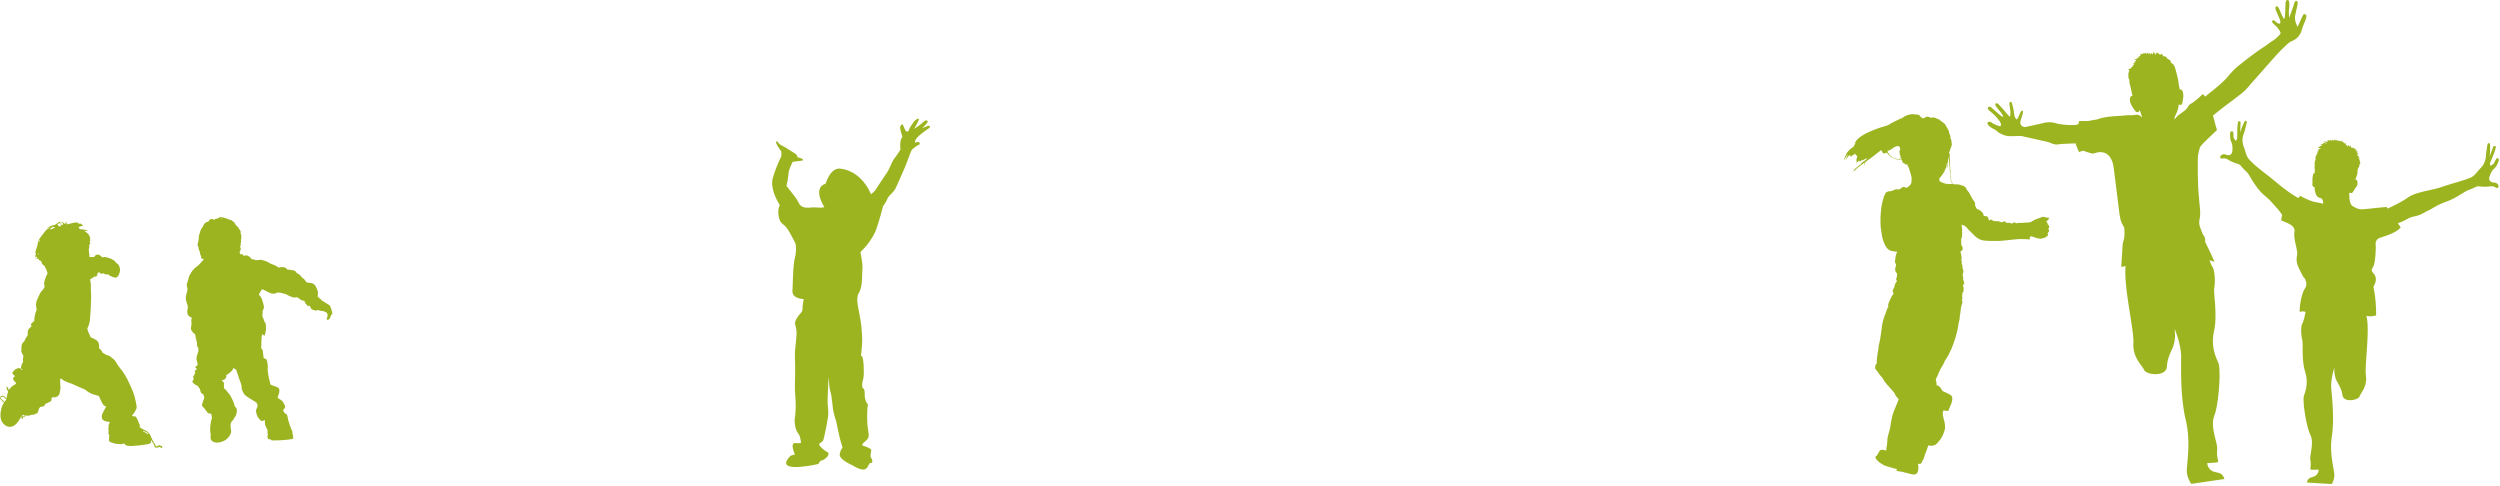
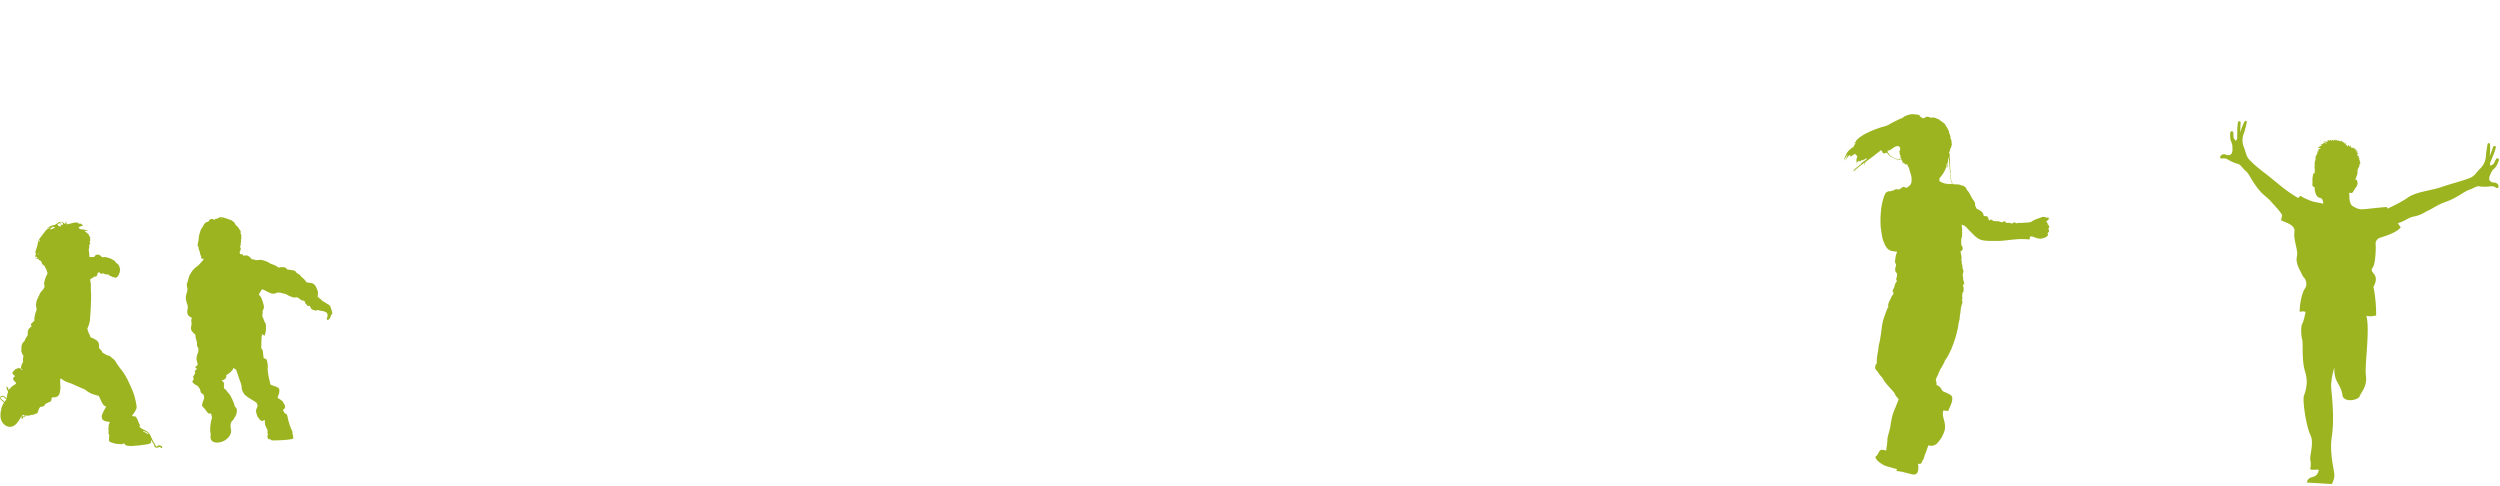
<svg xmlns="http://www.w3.org/2000/svg" width="1117" height="217" viewBox="0 0 1117 217">
  <title>Group 4</title>
  <g fill="#9BB420" fill-rule="evenodd">
    <path d="M19.58 118.56c-.168-.137-.61-.434-.728-.644-.129-.208-.378-1.021-.426-1.169-.047-.145-.54-.329-.65-.355-.113-.024-.407-.333-.54-.591-.135-.259-.264-.246-.696-.235-.428.011-.739-.345-.739-.345s.415.111.688.087c.276-.028.162-.444-.108-.575-.269-.138-.444.439-.444.439s-.127-.175-.127-.636c0-.473.226-1.417.282-1.581.044-.161-.282.149-.282.149s-.009-.014-.036-.26c-.02-.247.117-.576.286-1.133.176-.555.788-2.365.825-2.893.033-.531.16-1.114.457-1.651.291-.542 1.526-2.128 2.265-3.104.74-.971 1.21-1.525 1.718-1.772.501-.246 1.095-.701.907-.752-.184-.049-1.226.603-1.226.603s.033-.123.228-.345c.194-.221 1.243-.718 1.553-.866.307-.148 1.354-.417 1.673-.426.325-.016.433-.432.523-.409.081.028.353-.247.658-.34.312-.1.234-.325.321-.359.091-.036.874-.21 1.407-.289.531-.068.996.37 1.131.606.135.235.433.247.534.211.1-.038.418-.258.356-.431-.06-.173-.198-.494-.198-.494s.376.245.573.418c.201.175.328.706.58.729.261.024.901-.222 1.184-.271.285-.048 1.063-.32 1.885-.431.83-.108 2.057.148 2.662.48.604.33 1.103 1.087 1.103 1.087s-.15-.092-.499-.081c-.343.016-.922.337-1.12.383-.197.052-.54.297-.418.396.124.096.354.414.451.554.102.132.642.162 1.087.21a25.23 25.23 0 0 1 1.664.283c.432.086 1.28.642 1.28.642s-.185-.018-.555-.164c-.372-.143-1.335-.06-1.335-.06s.006.086.36.313c.361.216 1.017.782 1.296 1.031.282.245.642 1.184.716 1.303.07.123.428.504.385.504-.054 0-.35-.049-.35-.049s.231.901.231 1.049c0 .148-.094.345-.205.359-.11.01-.077.17-.077.17s.026.272.113.469c.088.199.075.432 0 .407-.074-.026-.009.051.064.248.071.192-.054.367-.073.281-.027-.089-.186-.296-.212-.134-.025.159.231.703.231.703s-.135-.177-.242-.409c-.11-.235-.187.075-.149.252.038.168.098.524.057.681-.036.164-.009.655-.009.655s-.039-.051-.048-.133c-.014-.086-.118-.048-.088.06.03.111.088.372.088.372l-.134-.113s-.044.582 0 .774c.035.197.182 1.443.205 1.631.027.181.046 1.134.078 1.215.024.086.286.05.502.038.226-.012 1.114-.012 1.431-.025.318-.013.264-.246.688-.675.416-.433 1.123-.469 1.56-.333.452.135.991.639 1.134.798.155.159.335.32.495.347.166.023.69-.15 1.111-.112.42.037.887.159 1.227.271.353.109.876.286 1.163.357.283.075.603.332 1.156.602a3.64 3.64 0 0 1 1.071.801c.124.148.175.42.346.504.17.092.7.561 1.043.877.351.318.41.96.64 1.564.236.604.08.938.03 1.365-.052.428-.37 1.455-.75 2.058-.386.606-1.176.89-1.309.874-.134-.014-.32-.146-.367-.197-.048-.047-.618-.1-.987-.205-.372-.114-.385-.251-.458-.327-.07-.075-.415-.097-.732-.245-.325-.148-.337-.43-.455-.503-.13-.074-.473.038-1.04-.024-.568-.064-1.232-.445-1.345-.515-.112-.078-.479.181-.789.219-.303.037-.553-.186-.66-.354-.112-.177-.163-.285-.233-.285-.074 0-.47.088-.645.123-.168.033-.168.146-.207.418-.036.271-.189.894-.534 1.217-.34.318-.815.146-.899.113-.072-.035-.17.012-.216.113-.05.092-.234.381-.447.438-.21.065-.244.051-.345.124-.097.076-.713.505-.785.531-.074.028-.108.073-.06.367.04.297.157 1.103.243 1.518.086.419.076 1.341.033 1.859-.033.518.078 1.696.102 2.27.024.564.016 2.309.024 2.706.013.394-.065 1.505-.083 2.142-.025.641-.06 2.046-.133 3.045-.08.995-.164 2.783-.315 4.383-.144 1.604-.907 3.202-1.047 3.5-.138.292-.073.469 0 .724.076.258.3 1.195.594 1.661.297.472.703 1.565.75 1.701.05.139.1.116.41.222.302.105.924.369 1.903.962.988.591 1.211 1.282 1.382 1.695.174.426.064 1.752.083 1.985.03.239.296.208.892.933.588.734.575 1.071.575 1.071l.295.142c.19.089.768.519 1.264.774.49.262 1.033.43 1.201.451.175.033.59.152.814.399.226.252.478.472 1.201 1.001a4.035 4.035 0 0 1 1.224 1.414c.224.395 1.316 2.084 2.39 3.374 1.073 1.297 1.938 2.786 2.638 4.102.697 1.316 2.144 4.509 2.82 6.257.68 1.75 1.268 4.737 1.44 5.932.176 1.197-.317 1.75-.588 2.294-.275.546-.929 1.417-1.224 1.81-.297.394-.154.426-.154.426s.604.117 1.157.178c.55.062.702.333.772.543.07.208.126.329.27.456.151.121.138.415.283.63.151.209.2.408.237.624.036.219.554 1.206.724 1.651.174.442-.11.577-.177.668-.082.086-.045.181.11.213.142.044.266.128.43.297.154.178.548.421 1.251.748.702.339.95.463 1.687.922.744.453 1.195 1.218 1.748 2.463.561 1.243.913 2.044 1.22 2.424.306.383.603.982.654 1.174.051.175.186.275.372.534.181.267.523-.122 1.044-.367.513-.241.72-.02.976.108.257.137.477.228.642.35.162.126-.038.702-.15.725-.114.024-.403-.159-.565-.356-.159-.193-.456-.208-.604-.208-.148 0-.348.308-.432.327-.08.032-.639 0-1.118-.049-.483-.046-.56-.247-.58-.673-.028-.432-.422-1.095-.79-1.555-.37-.452-.576-1.219-.576-1.219s-.015.035-.039.112c-.025.078-.104.86-.162 1.046-.06.185-.124.385-.739.631-.61.25-2.854.502-4.038.663-1.18.16-4.167.365-4.445.343-.288-.021-1.48-.146-1.883-.313-.409-.173-.463-.443-.685-.659-.216-.209-.267-.231-.712-.034-.445.196-.706.223-.898.173-.199-.049-.618-.016-1.748-.122-1.133-.114-2.958-.766-3.31-1.003-.369-.232-.226-1.306-.217-1.557a6.552 6.552 0 0 0-.02-.747c-.013-.108.168-.561.168-.561s0-.172-.122-.188c-.12-.009-.194-.221-.259-.47-.064-.242 0-1.279.013-1.349a2.445 2.445 0 0 0-.094-.727c-.09-.236.057-.883.146-.961.083-.091 0-.189-.052-.483-.05-.297.151-.863.246-.962.103-.1.17-.502.214-.553.035-.051.14-.159-.014-.221-.162-.058-.405-.146-1.163-.194-.747-.05-1.918-.627-2.138-1.147-.419-.979-.14-1.901.207-2.635.345-.739 1.31-2.517 1.418-2.636.11-.124 0-.372 0-.372s-.123-.013-.48-.175c-.356-.156-1-.868-1.366-1.685a631.602 631.602 0 0 0-1.172-2.547c-.074-.159-.074-.331-.307-.32-.237.016-.362-.128-1.75-.481-1.39-.359-2.87-1.197-3.78-1.937-.91-.739-.967-.549-1.763-.921-.799-.367-2.706-1.198-3.422-1.511-.72-.327-.576-.348-1.973-.807-1.39-.452-1.922-.739-2.462-.998-.545-.258-1.44-1.006-1.505-1.033-.06-.021-.135.036-.243.125-.112.091-.199.22-.21.296-.014.071.05.375.021.655-.02.267.085 2.055.112 2.717.024.66-.027 1.246-.367 2.761-.349 1.511-1.786 1.784-2.2 1.824-.4.038-.956-.051-1.043.006-.083.066-.35.253-.355.538-.017.281-.122 1.064-.26 1.192-.137.122-.7.297-1.019.502-.326.206-1.162.558-1.357.593-.196.038-.137.109-.185.233-.047.123-.2.418-.495.761-.294.347-1.076.317-1.28.375-.209.058-.524.097-.567.158-.037.06-.183.418-.38.594-.198.169-.109.426-.319.931-.213.509-.469 1.34-.682 1.34-.205 0-.397 0-.585.132-.192.121-.67.3-.879.362-.206.062-.58.126-.736.088-.163-.035-.459.113-1.11.313-.649.195-1.783-.062-1.783-.062s-.029 0-.016.044a.57.57 0 0 1-.075.36c-.073.1-.442.268-.617.295-.168.027-.427.084-.427.159 0 .078.113.196.124.353.005.167-.285.237-.479.265-.2.027-.319-.038-.37-.173-.063-.135.153-.432.183-.558.024-.121-.102-.467-.148-.394-.049.078-.19.459-.405.753-.226.296-1.515 2.932-3.365 3.737-2.112.912-4.362-.498-5.21-2.613-.848-2.122-.024-5.116.195-5.902.226-.792 1.014-2.004 1.014-2.004s-.27-.247-.409-.382c-.132-.138-.503-.483-.963-.949-.45-.472-.445-.78-.418-.877.027-.098.334-.86.906-.871.846-.024 1.24.507 1.437.684.195.187.593.461.593.461s.06-.322.16-.935c.1-.615.452-1.78.464-1.877.018-.098.111-.206-.098-.48-.205-.27-.404-.836-.475-1.115-.077-.29-.077-.561-.043-.708.043-.151-.062-.343.435.185.493.532.442 1.235.442 1.235s.122-.072.222-.193c.097-.106.638-.693.957-1.098.323-.411 1.605-1.173 1.774-1.251.174-.074.297-.317.37-.503.071-.186-.242-.455-.55-.77-.307-.327-.694-.739-.739-1.09-.12-.79.857-1.265.857-1.265s-.256-.37-.425-.456c-.178-.092-.459-.276-.47-.411-.014-.132-.115-.307-.215-.439-.093-.138-.152-.345.081-.58.232-.234 1.03-1.141 1.22-1.256.181-.111.721-.283.958-.381.232-.102.468-.105.616-.087.146.022.345-.053.568.05.22.097.292.352.344.539.047.183.182.108.231.097.052-.013.194.011.248 0 .046-.013.127-.148.078-.16-.05-.007-.326-.081-.545-.415-.22-.331.251-1.404.375-1.861.138-.452.488-.912.534-1.028.054-.132-.07-.607-.08-.941-.017-.332.145-1.222.208-1.48.062-.259-.074-.445-.209-.674-.139-.236-.52-1.087-.652-1.409-.114-.32 0-1.407 0-1.996 0-.595.095-.898.27-1.451.167-.553 1.13-1.469 1.176-1.515.056-.051.116-.504.25-.753.133-.243.751-1.192.872-1.326.126-.136.126-.284.21-.53.084-.247-.07-1.035.146-1.923.226-.892 1.52-1.883 1.578-1.918.057-.04.11-.102 0-.199-.106-.097-.208-.196-.259-.601-.047-.415.951-1.138 1.256-1.421.31-.282.275-.333.26-.478-.014-.149.015-1.022.05-1.317.036-.298.2-.755.27-1.149.078-.396.108-.76.21-.94.095-.17.295-.731.421-1.107.122-.364.057-.404-.037-.995-.098-.591-.323-1.478.024-2.797.346-1.316.911-2.093 1.367-3.202.451-1.105 1.082-1.661 1.211-1.772.12-.11.216-.307.448-.617.237-.31.47-.717.49-.801.004-.086.077-.459.128-.518.048-.06.068.089-.124-.477-.187-.567-.087-1.179.25-2.404.33-1.221 1.133-2.732 1.18-2.769.05-.038.013-.268-.047-.37-.06-.095-.16-.367-.272-.817a3.573 3.573 0 0 0-.47-1.079c-.172-.273-.504-1.084-.504-1.084s-.18-.197-.36-.332M2.044 179.584l-.043-.02c-.062-.03-.226-.175-.366-.358-.13-.189-.466-.445-.748-.658-.286-.206-.304-.292-.503-.639-.2-.34.115-.553.712-.64.592-.084.924.459 1.118.629.198.177.691.475.691.475-.087.056-.86 1.211-.86 1.211m7.921 5.717s.01.148.057.307c.054.158.1.444.161.465.065.029.632-.159.735-.208.113-.046.078-.345.078-.345-.273-.033-1.03-.219-1.03-.219m56.286 8.679c-.045-.037-.2-.02-.2-.02s-.107-.038-.145-.1c-.035-.062-.264-.135-.32-.168a3.718 3.718 0 0 1-.344-.251c-.159-.126-.665-.336-.717-.382-.049-.049-.442-.209-.493-.257-.046-.049-.073-.211-.073-.262 0-.051.358-.023.58.141.22.156.925.42 1.283.614.354.2.54.702.54.702s-.057.024-.11-.017m-49.273-80.126c.12-.098.213-.7.213-.7-.33-.064-.318.8-.213.7m.254-5.797s.168.009.364-.129c.195-.135.225-.821.225-.821-.1-.053-.589.95-.589.95m7.113-6.112c-.036.084-.345-.018-.54-.099-.199-.086-.793-.108-.884-.136-.098-.023.091-.234.483-.379.377-.152 1.167.393 1.167.393s-.184.133-.226.221m-1.018.372c-.298.044-.754.135-.954.122-.194-.013.043-.175.186-.175.15 0 .21-.081-.013-.122-.216-.04-.122-.073.138-.223.256-.144 1.083.064 1.161.086.071.024-.226.259-.518.312m3.84-1.2c-.052-.072-.185-.603-.335-.922-.144-.319-.395-.454-.395-.454s.04-.074.311-.04c.27.04.54 1.182.54 1.182.016.113-.07.312-.122.234m-.418-.007c-.084-.052-.21-.017-.348-.017-.132 0-.415-.296-.574-.563-.159-.275-.098-.457.037-.569.135-.112.466-.047.466-.047s-.163-.113.147-.048c.312.059.568 1.116.568 1.116.065.349-.212.173-.296.128m.962-.58c-.15-.016-.247-.016-.396-.375-.148-.354-.332-.585-.404-.677-.078-.081.321-.214.703-.192.38.019.538 1.031.538 1.031s-.297.224-.44.213m-.618-.494c-.086-.149-.126-.27-.022-.199.095.077.318.677.318.677-.037.361-.21-.333-.296-.478m2.75.175c-.179-.138-.1-.618-.064-.68.04-.057.367.64.367.64s-.135.173-.304.04m-.278-.226c0-.087.13.17.13.17-.065.226-.13-.082-.13-.17m-.214-.821c-.015-.088.273.314.273.314-.067.123-.264-.233-.273-.314m5.714.761c-.383-.15-.184-.246.245-.211.432.042.793.344.793.344-.198-.144-.658.015-1.038-.133M88.314 109.91c-.102-.138.132-1.236.172-1.504.044-.277.18-.85.206-1.078.03-.232.097-.49.127-1.239.027-.746.271-1.48.358-1.725.09-.24.218-.63.3-1.018.091-.39.577-1.237.706-1.499.132-.256.507-.502.644-.962.15-.459.551-.92.635-1.036.091-.113.348-.203.46-.386.123-.187.535-.39.634-.319.1.074.48-.042.648-.272.172-.235.485-.745.644-.85.162-.099.321-.099.405-.099.087 0 .392-.148.604-.1.216.041.56.257.847.39.291.126.26-.177.351-.304.081-.134.242-.07.396-.134.16-.052.148-.124.306-.008.156.112.172-.132.287-.305.116-.17.273-.216.19-.1-.089.115-.103.29-.049.345.057.06.332-.197.706-.504.371-.303.993-.186 1.293-.157.307.027.62.13.877.157.256.03.676.332.948.363.273.028.71.243.867.298.156.06.358.288.743.288.39 0 1.074.42 1.164.516.097.102.291.364.59.434.308.072.308.434.408.502.1.072.33.562.484.808.162.245.22.226.42.427.204.204.737.666.835.922.095.26.615.931.706 1.047.084.115.225.364.24.464.016.101.303.73.303.73s-.243-.283-.287-.227c-.043.06-.06.507.098.678.16.17.313.83.313.83s-.165-.3-.138-.01c.027.286.06.774.116.928.052.16-.014.393-.102.363-.087-.027-.07.29-.07.375 0 .087-.032.977 0 1.103.03.132-.133.144-.133.592 0 .447.033.387 0 .576-.027.181-.067.33-.1.513-.027.186-.099.493-.189.507-.08.016-.097.188.033.257.13.075.256.274.256.735 0 .462-.52 1.44-.52 1.44s-.036.155.048.273c.086.114.114.388.216.545.102.16.256.102.613.087.366-.014.736.36.754.485.014.13-.03.234.084.246.122.015.904-.289 1.7-.116.784.175 1.922 1.497 2.055 1.61.13.118.447.088.835.118.386.025.82.442 1.147.357.334-.087 1.367-.13 1.513-.112.143.016.284-.07.556-.07.277 0 1.427.345 2.274.643.847.301 1.685.88 1.984 1.033.302.162.621.277 1.368.523.748.242 1.882.976 1.971 1.046.081.076.168.321.658.172.49-.144 1.225-.199 2.142-.07.918.13 1.266.921 1.397.991.125.072.354 0 .645.057.291.056 1.041.174 2.042.318 1.006.143 1.124.674 1.325.92.201.244.433.46.86.633.431.173.951.647 1.176 1.02.237.374.898.893 1.268 1.181.371.283 1.138 1.421 1.25 1.54.111.113 1.451.242 2.402.44.951.204 1.523 1.11 1.741 1.443.216.328.834 1.864.948 2.34.113.475-.07 1.997-.07 2.158 0 .154.217.298.387.473.173.17 1.163.822 1.298 1.12.124.306.297.32.5.408.201.084 1.666 1.058 2.254 1.388.59.328 1.078.747 1.2 1.094.113.345.575 1.508.631 1.827.057.315.2 1.02.257 1.278.061.261-.158.42-.3.431-.146.017-.186.342-.288.464-.1.114-.492 1.332-.519 1.433-.024.102-.334.018-.39.031-.055.014-.073.203-.217.441-.142.248-.342.221-.634-.124-.288-.348-.067-.762.106-1.02.173-.262.154-.427.086-.607-.073-.173-.032-.372.054-.574.087-.2-.014-.2-.213-.389-.203-.186-.256-.427-.286-.518-.035-.084 0-.156-.215-.143-.217.014-.565-.215-.647-.259-.087-.04-.246-.175-.408-.175a4.11 4.11 0 0 1-.704-.11c-.1-.03-.289-.015-.574-.09-.284-.069-.99-.18-1.147-.289-.16-.099-.335-.129-.59.09-.259.216-.705.146-.907 0-.199-.144-.329 0-1.044-.286-.723-.29-1.038-1.322-1.086-1.454-.044-.132-.027-.462-.082-.388-.062.075-.213.231-.649.231-.432 0-.723-.5-.864-.677-.142-.172-.507-.514-.544-.63-.039-.119-.243-.807-.432-.966-.188-.16-.445-.195-.88-.21-.428-.019-.692-.333-.833-.45-.145-.112-.747-.532-1.006-.734-.259-.195-.5-.259-.949-.229-.445.034-1.279.101-1.376.07-.105-.03-.38-.303-.836-.387-.467-.088-.777-.285-1.213-.503-.426-.214-1.147-.634-1.462-.719-.32-.088-1.154-.242-1.742-.43-.583-.187-1.018-.1-1.393-.173-.37-.075-.433.026-1.208.343-.776.317-1.8.16-2.95-.4a64.49 64.49 0 0 1-2.399-1.235.616.616 0 0 0-.476-.06c-.159.043-.532.133-.532.29 0 .16-.246.516-.634 1.151-.386.63-.439.906-.386 1.003.06.102.33.246.577.534.243.283.518.815.675 1.22.156.4.645 1.812.89 3.006.248 1.19-.286 1.834-.358 1.983-.077.145-.189.246-.144.701.044.466-.1 1.5-.11 1.6-.022.102-.137.226-.046.388.081.156.474 1.046.602 1.435.126.394.313 1.097.574 1.34.26.243.374.86.374 1.09 0 .23.176.793.176.863 0 .071-.165.23-.118.518.043.29.083.53.031.903a39.005 39.005 0 0 1-.379 1.862c-.066.297-.04.69-.345.625-.3-.053-.87-.529-.99-.569-.112-.048-.217.04-.217.097s.216.122.262.273c.041.162-.262.595-.293.691-.023.1.061.544.016.79a11.582 11.582 0 0 0-.074 1.307c.017.294-.094.64-.053.996.045.358-.014 1.437-.03 1.87-.01.428.057.283.418.803.358.51.358 1.45.358 1.551 0 .102.131.952.171 1.133.042.186.021.868.091 1.054.068.186.645.34.987.531.345.184.405.184.567.925.157.731.402 1.891.326 2.956-.097 1.43.076 1.916.23 3.111.16 1.191.418 2.092.533 2.554.12.463.317 1.435.362 1.542.04.098.03.257.141.348.118.081 1.016.456 1.326.543.303.081 1.653.584 2.171.95.511.36.445 1.464.37 1.97-.067.5-.644 1.937-.672 1.994a.493.493 0 0 0 .012.347c.056.098.128.341.52.535.39.188.717.401.933.577.216.167.747.57.85.8.096.225.774 1.338.89 1.608.116.273.07.88 0 .993-.07.114-.275.421-.332.564-.054.14-.307.172-.358.27-.06.097-.16.16-.14.232.012.07-.03.213.156.46.183.244.367.616.526.832.164.213.31.393.592.374.29-.013.462.47.578.791.115.313.405 1.74.455 2.046.063.294.203.786.303.944.103.155.304 1.34.453 1.492.138.165.342.982.41 1.127.073.141.173.46.461.933.291.475.291 1.625.291 1.77 0 .145.127.23.171.388.04.16.23 1.306.088 1.522-.146.216-.618.345-2.848.588-2.228.25-5.767.301-6.359.294-.586-.019-.656-.265-.699-.332a.5.5 0 0 0-.302-.175c-.119-.017-.402.083-.75-.102-.345-.184-.427-.489-.405-.66.03-.177-.126-.406-.156-.535-.03-.132.232-.543.254-.627.031-.09-.068-.479-.12-.712-.059-.226-.08-.776-.032-1.046.04-.273-.048-.459-.086-.55-.046-.083-.202-.543-.365-.783-.155-.247-.282-.507-.282-.577 0-.069-.175-.334-.34-.85-.176-.517-.122-1.815-.122-1.939 0-.13.032-.359 0-.272-.03.081-.547.227-.679.256-.127.03-.202.23-.643.23-.445 0-1.178-.888-1.51-1.324-.334-.432-.604-.937-.617-1.076-.017-.144-.303-.646-.264-.802.048-.159-.155-.366-.238-1.009-.092-.645.343-1.597.526-1.958.19-.36.13-.992.091-1.133-.043-.143-.318-.847-.617-1.05-.305-.203-1.41-.895-3.01-1.87-1.594-.979-2.066-1.567-2.23-1.729-.154-.15-.484-.886-.817-1.463-.328-.57-.45-2.154-.42-2.286.031-.127-.067-.346-.11-.448-.045-.102-.215-.41-.177-.516.045-.099-.084-.49-.17-.633-.09-.14-.214-.4-.232-.532-.009-.124-.357-.949-.745-2.179-.418-1.332-.82-2.444-.979-2.822-.159-.374-.37-.374-.534-.442a99.683 99.683 0 0 1-.788-.406s-.04-.02-.054.202c-.02.21-.03.43-.824 1.294-.789.86-1.856 1.468-1.997 1.538-.086.038-.237.112-.22.2.034.118.148.326-.085.96-.364 1-1.337 1.168-1.58 1.181-.245.016-.36.016-.313.102.043.083.257.326.742.891.49.565.216.976.19 1.307-.028.327.026 1.327.044 1.384.017.052.171.202.616.513.447.317.777.978.936 1.151.156.172.68.694 1.05 1.247.374.565.635 1.17.888 1.631.262.456.421 1.041.607 1.292.184.261.492 1.438.546 1.67.056.223.172.606.361.787.186.191.022.07.267.273.25.201.493.577.455 1.712-.058 1.414-.898 2.72-1.013 2.833-.114.12-.213 0-.213 0s.058.271.027.345c-.027.073-.186.33-.357.547-.175.213-.933 1.01-1.052 1.333-.112.334-.286 1.326-.126 2.32.22 1.383.297 1.811-.076 2.748-.372.935-1.694 2.872-4.196 3.578-2.503.702-3.739-.058-4.259-.652-.516-.583-.543-1.677-.472-1.94.07-.256.07-1.086-.044-1.504-.118-.419-.097-.904-.142-1.354-.047-.449.115-1.757.142-2.155.035-.407.216-1.424.276-1.713.06-.286.291-1.079.358-1.265.075-.189-.026-.702-.06-.802-.028-.102-.172-.913-.229-1.11-.059-.2-.23-.146-.814-.2-.593-.06-.764-.318-.928-.534-.156-.216-1.046-1.44-1.39-1.839-.346-.405-.949-.836-.98-1.306-.03-.475.58-2.188.768-2.635.181-.442.28-.903.07-1.553-.223-.648-.362-.859-.637-.952-.27-.084-.61-.402-.714-.583-.1-.19-.33-1.297-.462-1.552-.13-.263-.603-.925-.704-.995-.105-.077-.317-.509-.447-.53-.13-.03-.652-.259-.779-.359-.125-.098-1.117-.705-1.333-1.238-.219-.534.33-.906.473-1.093.142-.189-.058-.486-.173-.865-.117-.375.216-.92.358-1.077.146-.157.318-.66.45-.85.128-.186.025-.515-.102-.779-.132-.25-.018-.396.28-.544.308-.146.537-.486.557-.654.01-.18-.224-.364-.534-.604-.32-.25.213-.579.385-.639.172-.057.574-.472.588-.833.016-.36-.3-1.204-.486-2.024-.186-.824.303-2.364.6-3.153.304-.789.213-1.418.213-1.653 0-.23-.162-.703-.182-.787-.013-.09-.26-.09-.304-.219-.04-.129-.168-.959-.14-1.322.032-.36-.203-1.469-.373-1.91-.175-.446-.36-1.827-.402-2.086-.046-.26-.263-.432-.55-.618-.286-.186-.93-.934-1.22-1.529-.285-.585-.06-1.75.012-2.009.075-.255.145-1.334.021-1.772-.137-.43.036-1.018.112-1.322.074-.297-.058-.57-.259-.6-.2-.03-.694-.229-1.238-.892-.549-.66-.507-1.97-.344-2.632.152-.66.213-1.367-.02-1.926-.222-.564-.484-1.627-.696-2.457-.219-.836.245-2.644.342-2.937.097-.28.472-1.592.313-2.055-.16-.456-.327-1.735-.229-2.05.1-.32.592-1.516.763-2.577.172-1.064 1.736-3.363 1.926-3.549.19-.189.501-.49.68-.722.167-.227 1.726-1.32 1.95-1.578.23-.259 2.004-2.188 2.082-2.36.091-.176.188-.532.02-.429-.179.1-.533.084-.803-.089-.277-.173-.232-.472-.204-.674a.637.637 0 0 0-.116-.433c-.116-.172-.025-.172-.227-.603-.208-.434-.208-.89-.246-1.08-.043-.186-.108-.433-.186-.533-.09-.102-.202-.69-.35-.993-.14-.3-.08-1.063-.08-1.063s-.276-.07-.379-.218m11.848-12.617c.39.07.014.17.014.17-.173-.04-.402-.246-.014-.17m-1.923-.017c0 .074.184 0 .184 0 .133-.143-.184-.072-.184 0m1.15 0c-.06-.1.274.043.274.043-.035.09-.22.055-.274-.043m-.723.173c.103-.156.683-.092.652-.026-.073.144-.752.183-.652.026M853.674 77.589c.149.466.348 1.34.383 1.643.027.305.057.806.027 1.499-.014.338-.046.737-.154 1.082a2.648 2.648 0 0 1-.523.904c-.407.474-.707.558-.965.798-.244.248-.716.458-.716.458s-.205-.127-.412-.231a1.904 1.904 0 0 0-.596-.165c-.127-.024-.346-.127-.477-.121-.136.01-.136.15-.2.229-.062.08-.27.15-.502.316-.232.163-.472.339-.623.442-.145.099-.372.177-.44.229-.077.053-.201 0-.364-.038-.154-.045-.394-.045-.63-.076-.243-.032-.607.049-.839.152a4.066 4.066 0 0 0-.546.307c-.08.065-.228.106-.501.157-.272.058-.413.108-.669.167-.259.06-.34.127-.491.156-.146.027-.383-.03-.607-.03-.232 0-.328.07-.441.148-.115.073-.375.24-.553.335-.177.092-.354.22-.411.343-.056.127-.056.316-.146.478-.094.169-.312.507-.428.76-.116.273-.319 1.027-.58 1.918-.265.895-.569 2.492-.693 3.26-.125.775-.346 3.517-.37 4.736-.021 1.209 0 2.79.086 3.836.078 1.047.384 2.705.499 3.544.116.836.397 2.455 1.376 4.486.974 2.03 1.933 2.373 2.277 2.565.347.19 1.089.312 1.515.387.427.076 1.251.157 1.429.158.197.016.162.07.162.272 0 .194-.061.299-.166.514-.108.203-.189.479-.281.856-.095.38-.171.742-.211.992-.045.25-.053.842-.094 1.017-.04.162-.145.377-.156.674-.011.3.175.742.29.963.116.22.197.376.206.756.01.374-.121.522-.235.97-.121.45-.137.707-.137 1.109 0 .4.232.977.353 1.13.126.159.421.354.517.574.039.112 0 .203-.046.316a.829.829 0 0 0 0 .442c.046.108.031.187-.005.322-.045.135-.12.32-.169.607-.062.28-.113.517-.164.754a.941.941 0 0 0 .036.53c.041.124.193.207.252.256.065.06.019.236.01.312-.01.074-.105.074-.166.079-.065.01-.139.12-.255.262-.112.15-.302.61-.436.927-.135.305-.186.669-.213.844-.022.179-.143.39-.184.55a2.118 2.118 0 0 1-.347.683c-.154.186-.249.469-.281.742-.03.267.156.622.232.769.081.137.081.35.056.506-.026.156-.026.329-.083.442a.79.79 0 0 1-.221.292c-.073.054-.103-.011-.168.025-.065.047-.212.44-.342.673-.132.216-.537 1.158-.734 1.524a11.876 11.876 0 0 0-.61 1.409c-.14.366-.217 1.008-.151 1.337.074.32.084.284.03.413-.054.132-.254.329-.463.709-.186.377-.449 1.27-.766 2.067a49.961 49.961 0 0 0-.958 2.764 20.098 20.098 0 0 0-.612 2.816c-.13.914-.286 2.398-.47 3.566a167.33 167.33 0 0 1-.429 2.71 26.45 26.45 0 0 1-.405 1.83c-.187.719-.272 1.477-.326 2.159-.058.682-.096 1.019-.228 1.46-.124.445-.114.863-.221 1.405-.104.533-.204 1.62-.236 2.208a64.77 64.77 0 0 0-.037 1.5c0 .056-.013.065-.116.145-.106.08-.172.08-.288.197-.12.119-.17.648-.249.928-.081.286-.081.958.129 1.273.211.337.481.467.667.743.186.27.402.492.536.743.132.246.297.44.688.983.399.53.577.646.869 1.002.286.359.728 1.01.928 1.422.196.426 1.083 1.495 1.501 1.994.421.495 1.403 1.609 1.819 2.035.421.432.89 1.033 1.205 1.406.311.36.362.448.473.807.1.35.431.758.631 1.027.212.277.557.644.727.844.173.194.232.315.216.466-.008.16-.309.95-.715 1.95-.409 1.009-1.07 2.59-1.426 3.464-.353.874-.777 2.454-.979 3.517-.197 1.074-.416 2.207-.491 2.875-.057.667-.292 1.519-.551 2.458-.267.944-.453 1.717-.628 2.394-.191.68-.216 1.996-.27 2.703-.046.707-.128 1.22-.232 1.69-.105.473-.182 1.776-.182 1.776s-.023-.008-.105-.008c-.079 0-.44-.127-.953-.232-.512-.1-1.124-.116-1.403-.016-.267.107-.704.718-.851.95-.139.229-.405.77-.429.879-.027.1-.182.166-.232.259-.055.09-.097.256-.136.333-.035.06-.336.174-.482.316a.944.944 0 0 0-.245.488c-.014.14.089.356.277.72.094.197.415.578.798.948.325.32.707.638.937.809.506.36 1.672 1.102 2.443 1.38.772.275 1.558.496 2.147.642.588.146 1.376.416 1.904.545.54.132 1.007.2 1.073.313.066.119-.05.216-.115.332a.533.533 0 0 0-.051.364c.023.076.447.157.933.23.472.083 1.585.232 1.931.333.342.105 1.651.426 2.359.597.723.169 1.635.525 2.474.525 1.444 0 1.726-1.043 1.82-1.291.127-.33.166-.604.205-1.125.041-.528.015-1.21-.013-1.637a2.477 2.477 0 0 0-.165-.763s.108-.016.165 0c.062.026.186.035.286.065.105.035.345.035.658-.05.313-.085.505-.31.591-.46.08-.146.186-.488.27-.718.081-.237.261-.431.375-.61.112-.18.177-.407.267-.625.097-.22.112-.4.189-.597.088-.201.162-.557.264-.86.105-.304.294-.66.429-1.02.139-.372.398-1.078.568-1.564.162-.48.597-1.737.597-1.737s.1-.011.331.039c.237.034.755.225 1.908 0 1.149-.235 1.806-1.01 2.95-2.493 1.144-1.486 1.719-3.007 2.103-4.356.375-1.33.109-3.061-.123-3.892-.229-.84-.601-2.258-.675-3.082-.075-.812.125-1.406.152-1.621.038-.21.213-.225.434-.193.216.028 1.003.139 1.491.184.494.04.472-.3.65-.758.181-.44.723-1.628 1.095-2.638.362-1.02.4-1.572.4-2.375 0-.808-.564-1.195-1.001-1.47-.437-.27-1.244-.71-1.727-.902-.476-.202-1.203-.512-1.466-.674-.256-.164-.424-.513-.637-.866a6.484 6.484 0 0 0-.71-.993c-.232-.263-.885-.627-1.13-.727-.242-.09-.328-.181-.356-.287-.03-.115-.026-.447-.042-.86-.019-.413-.174-.863-.259-1.113-.085-.246 0-.4.088-.72.09-.313.384-.847.508-1.066.12-.221.337-.618.398-.814.065-.205.068-.354.165-.554.094-.196.321-.674.421-.854.094-.186.019-.092.207-.486.073-.167.124-.322.205-.477.109-.216.249-.4.321-.516.116-.186.416-.658.637-1.055.216-.401.606-1.094.752-1.451.146-.371.221-.606.38-.866.157-.247.549-.87.785-1.196.224-.321.666-1.098.928-1.644.254-.55.581-1.215.847-1.733.257-.524.47-1.037.583-1.354.119-.31.265-.777.396-1.031.141-.267.411-1.092.47-1.321.06-.232-.02-.041.232-.763.126-.362.297-.812.44-1.284.142-.468.271-.963.353-1.271.169-.613.326-1.163.436-1.716.1-.545.27-1.043.322-1.488.05-.453.145-.915.185-1.26.041-.342.162-.877.22-1.18.066-.303.242-.803.301-1.27.065-.455.09-.976.127-1.45.038-.47.086-.41.159-.847.076-.437.16-1.36.213-1.871.049-.518.14-.972.216-1.26.073-.281.124-.456.159-.626.03-.168.03-.361.06-.44.024-.067.051-.032.126-.167.076-.135.1-.356.135-.504.035-.144.035-.466.076-.54a.44.44 0 0 0 .054-.302c-.024-.145-.297-.196-.367-.235-.054-.042-.014-.07.021-.145.035-.073.09-.121.16-.253.075-.12.075-.368.075-.59 0-.222.027-.538.035-.632a.638.638 0 0 0-.097-.31c-.041-.066-.032-.103-.016-.197.003-.097.059-.291.105-.577.045-.283.014-.942.014-.942s.156-.008.296-.021c.141-.011.171-.116.176-.281.01-.172-.03-.413.01-.516.044-.128.049-.493.063-.806.013-.31-.078-.795-.165-1.138a10.83 10.83 0 0 0-.191-.671s.021-.016.088-.016c.06 0 .144-.028.326-.136.176-.104.195-.285.214-.487.03-.186-.144-.667-.206-.882-.066-.222-.22-.662-.244-.816-.025-.163-.041-.201-.041-.253 0-.056 0-.124.041-.205.04-.086 0-.237 0-.361 0-.127-.081-.267-.122-.473-.043-.212-.043-.356-.064-.606-.025-.251-.041-.396-.025-.561.025-.167.195-.483.286-.841.089-.354-.035-.705-.105-.996a4.665 4.665 0 0 0-.232-.728 1.524 1.524 0 0 1-.081-.653c.022-.235-.03-.661-.075-.852-.044-.186-.219-.431-.26-.516-.04-.086 0-.198.035-.301.035-.108.02-.408.006-.54-.006-.134-.07-.323-.111-.455a.916.916 0 0 1-.059-.465c.003-.212.073-.628.089-1.01.019-.376-.146-.997-.23-1.436-.081-.424-.288-1.144-.288-1.216 0-.071.057-.103.248-.203.184-.096.405-.286.596-.555.181-.256.176-.688.165-.95-.009-.258-.256-.67-.367-.89-.113-.223-.305-.576-.313-.738-.013-.17.04-.39.062-.524.014-.138-.043-.388-.062-.47-.016-.09-.013-.48.008-.817a4.97 4.97 0 0 1 .151-.913c.065-.19.186-.576.24-.802.046-.231.025-.482.025-.726 0-.236-.044-.654-.044-.698 0-.04 0-.032.057-.11.062-.071.089-.117.089-.18 0-.063-.102-.115-.14-.146-.041-.038-.032-.096-.006-.278.019-.178.065-.424.081-.77.009-.344-.116-.882-.148-1.083-.029-.194-.021-.194-.049-.515-.03-.324-.086-.565 0-.662.041-.045.141 0 .206.059.064.046.221.085.325.13.101.046.322.054.449.09.127.045.204.139.409.298.197.159.527.406.74.646.218.24.627.72 1.024 1.099.38.375 1.649 1.673 2.452 2.458.803.782 1.758 1.484 2.643 1.845.893.377 1.874.469 3.212.564 1.335.089 3.741.067 5.217.039 1.481-.032 3.517-.31 4.488-.404.969-.111 2.671-.267 3.576-.347.47-.05 1.055-.082 1.59-.082.531 0 1.014.044 1.28.044.547 0 1.513.038 1.861.073.346.046.626.113.767.045.147-.076.161-.472.207-.838.046-.364.173-.486.173-.486s.348-.016.55-.016c.192 0 .424.053.706.177.286.127 1.079.373 1.667.57.58.196 1.263.262 1.684.262.437 0 .983-.241 1.42-.316.437-.073 1.05-.44 1.271-.605.221-.17.534-.418.601-.66.06-.242-.166-.718-.166-.815 0-.094.072-.17.288-.358.205-.194.359-.543.372-.77.008-.233-.194-.663-.304-.725-.114-.067-.065-.143.026-.251.075-.107.265-.348.33-.574.059-.232-.028-.507-.16-.742-.14-.266-.305-.388-.442-.442-.07-.03-.044-.183-.059-.323-.016-.211-.116-.302-.216-.53-.091-.212-.337-.534-.397-.611-.116-.141.041-.124.206-.198.172-.075.334-.201.655-.53.323-.338.323-.564.204-.818-.121-.26-.649-.118-.954-.138-.305-.023-.321-.085-.553-.18-.231-.09-.575-.14-.903-.164-.321-.027-.386.053-.686.163-.307.096-1.057.37-1.545.54-.499.167-.707.219-1.155.418-.452.195-.808.392-1.148.574-.348.178-.998.615-1.071.672-.073.052-.17.038-.27.032a.932.932 0 0 0-.391.02c-.186.037-.534.124-.833.153-.298.032-.836 0-1.153.016-.31.006-.457.058-.825.082-.366.016-1.448.038-1.85.038-.402 0-.958.153-1.117.166-.158.01-.229-.027-.402-.166-.177-.136-.372-.265-.565-.273-.186-.008-.354.169-.48.29-.12.128-.251.212-.341.228-.091.008-.437 0-.671-.1-.237-.095-.709-.175-.974-.2-.262-.014-.898.09-1.043.055-.152-.03-.12-.114-.201-.252a.843.843 0 0 0-.388-.358c-.2-.092-.421-.08-.653 0-.229.086-.464.282-.757.32-.294.038-.442-.073-.737-.183-.288-.103-.515-.207-.72-.256-.192-.054-.594 0-.858 0-.258 0-.434-.054-.595-.098-.155-.042-.451 0-.585 0-.131 0-.282-.032-.408-.083-.124-.051-.345-.347-.501-.45-.157-.106-.521-.106-.637-.084-.121.022-.346.22-.413.29-.059.075-.17.09-.264.047-.111-.046-.127-.274-.237-.553-.106-.28-.114-.42-.165-.628-.057-.213-.297-.485-.494-.596-.199-.113-.657-.14-.85-.14a2.72 2.72 0 0 1-.665-.125c-.057-.03-.019-.132-.043-.301-.014-.17-.151-.534-.292-.856-.143-.33-.607-.722-.871-.943-.259-.214-1.036-.662-1.316-.797-.281-.14-.627-.28-.682-.345-.046-.061-.039-.188-.166-.44-.12-.252-.352-.652-.426-.835-.075-.186-.01-.303-.021-.502-.013-.2-.029-.586-.149-.906-.116-.332-.429-.817-.669-1.133a6.069 6.069 0 0 1-.627-.981c-.176-.36-.983-1.792-1.169-2.17-.186-.371-.887-1.178-1.048-1.39-.155-.206-.236-.491-.352-.777-.115-.276-.537-.556-.911-.836a1.74 1.74 0 0 0-.914-.338.972.972 0 0 1-.343-.097 7.015 7.015 0 0 0-.596-.234 4.919 4.919 0 0 0-.958-.178c-.361-.014-1.28-.014-1.58-.057-.305-.046-.582-.046-.582-.046l-.248-.56c-.149-.317-.281-.751-.43-1.185a7.817 7.817 0 0 1-.291-1.187c-.049-.331-.175-1.187-.186-1.52-.011-.336-.054-1.11-.054-1.11l.224.866s-.089-.604-.124-1.02c-.049-.417-.116-.976-.146-1.52-.032-.54-.04-1.055-.051-1.621-.008-.561-.049-.818-.059-1.377-.009-.568-.084-1.27-.095-1.571-.011-.308-.054-.813-.011-1.068.046-.251.041-.406.011-.573-.03-.172-.221-.324-.251-.442-.035-.118.011-.53.089-.652.086-.114.216-.181.267-.395.049-.21.1-.65.125-.722.021-.068.075-.26.137-.342.059-.087.165-.233.216-.376.056-.151.199-.742.208-.83.016-.081.105-.324.153-.492.038-.163-.029-.4-.072-.592a3.82 3.82 0 0 1-.081-.802 2.65 2.65 0 0 0-.044-.575c-.04-.13-.121-.183-.196-.364-.076-.177-.049-.185-.125-.374-.072-.191-.196-.407-.196-.51 0-.108.124-.175.121-.335-.016-.166-.156-.54-.221-.693-.06-.154-.035-.288-.13-.423-.095-.138-.212-.276-.251-.435-.046-.155-.04-.345-.075-.501-.03-.154-.041-.283-.157-.588a4.92 4.92 0 0 0-.471-.904c-.205-.342-.344-.657-.542-.922-.197-.273-.367-.637-.472-.85-.1-.205-.1-.205-.259-.353-.162-.15-.348-.36-.567-.48-.221-.13-.307-.19-.418-.308a2.07 2.07 0 0 0-.491-.355c-.256-.136-.461-.352-.637-.5-.181-.15-.361-.315-.568-.418-.211-.105-.492-.143-.608-.188a2.502 2.502 0 0 1-.309-.133c-.055-.034-.146-.15-.302-.194-.158-.04-.235-.083-.46-.145-.232-.062-.382-.152-.588-.181-.21-.016-.598.057-.8.103-.192.058-.405.029-.626-.028-.216-.046-.319-.177-.591-.26-.277-.084-.477-.095-.71-.112-.245-.021-.453 0-.59.044-.129.038-.177.099-.216.143-.05.04-.185.159-.305.196-.132.04-.261.075-.337.103-.077.03-.085.022-.231.09-.146.058-.281.123-.281.123l-.135.01s-.056 0-.1-.01c-.035-.013-.08-.04-.14-.151a.45.45 0 0 0-.2-.154s-.102-.04-.172-.048c-.06-.012-.089-.05-.156-.081-.06-.022-.141-.07-.141-.07s-.049-.09-.1-.167a3.168 3.168 0 0 0-.321-.387 5.18 5.18 0 0 1-.387-.464l-.084-.037-.071-.008-.049-.008h-.102l-.081.026s-.059.012-.104 0l-.095-.01-.025-.038-.04-.045-.049-.033-.092-.06-.05-.024-.055.046-.02.089-.19-.051-.396-.052c-.156-.016-.297-.051-.569-.058-.272-.015-.651-.098-.993-.08-.345.023-1.219.18-1.896.387-.667.215-1.324.493-1.691.745-.367.255-.874.649-.977.7-.091.057-.518.117-.719.2-.195.087-1.004.49-1.435.699-.426.21-.909.472-1.118.534-.204.064-.873.488-1.372.715-.483.228-1.206.73-1.535.889a9.76 9.76 0 0 1-1.388.518c-.481.137-1.234.329-1.792.505-.552.178-1.429.483-2.092.728-.658.258-1.439.539-2.199.868-.745.332-1.75.807-2.432 1.13-.683.329-1.805 1.053-2.477 1.508-.672.45-.869.715-1.151.942-.283.237-.48.469-.577.549-.093.09-.251.214-.251.214l.112.075s.03.07.015.144a.33.33 0 0 1-.041.113l-.242.073.064.164-.399.145.186.014s-.081.054-.205.132c-.127.07-.291.208-.291.208l.231-.032-.218.226s.632-.267.683-.291c.056-.013-.028.073-.116.2-.084.129-.092.22-.249.452-.161.227-.296.346-.396.535-.106.183-.216.54-.246.655-.026.113-.091.073-.272.16-.17.078-.737.495-1.163.836-.433.328-1.049 1.016-1.399 1.502-.345.493-.839 1.696-1.039 2.158-.202.463-.272 1.348-.272 1.348l.221-.572.035.288s.249-.811.297-.908c.04-.097.243-.435.413-.742.174-.3.646-.753.646-.753s.004.043-.077.198c-.084.156-.216.388-.379.803-.163.418-.132.567-.287.922-.157.352-.251 1.098-.251 1.098s.14-.48.256-.752c.119-.273.27-.384.461-.752.191-.365.463-.554.602-.758.129-.197.517-.435.517-.435l-.076.262s.046-.03.125-.11c.091-.07.307-.144.307-.144l-.042.095-.012.097-.016.046-.046.048-.016.086.113.04-.108.227.124-.08v.213l.159-.281.046.213.028-.107.04-.125.1-.013.056.21.105-.248.127.176v-.176s-.007-.106-.019-.183c-.013-.068.065-.151.065-.151l.07.075.092-.151.073.227.108-.183.016.29.081-.183.091-.232.211.024-.037-.17.156-.026.016-.122.065-.051.1-.065.201-.148.009.096-.075.168.075-.027.04-.037.03-.043.051-.061.146-.126.003.073v.064l-.003.07-.062.162.065.033.051.006.096.08v.192l.106-.12.019.215.116-.15.01.15.12-.084v.512l.091-.094.057-.106.1-.091s.053.456-.024.593c-.068.138-.088.46-.088.46l-.433.22.367-.02-.07.177-.205.072.159.065s-.03.219-.043.623c-.008.413.156.65.156.65l-.318.942s.14-.26.387-.662c.239-.415.557-.526.726-.728.167-.194.337-.205.337-.205s.011.057-.019.179c-.031.115-.356.795-.356.795s.119-.181.278-.4c.157-.215.232-.395.232-.395l.189.01-.084.393s.181-.158.262-.247c.086-.1.356-.397.426-.438.076-.042.311-.047.451-.053.137-.008.288-.121.288-.121l.044.277.116-.332s0-.007.14-.051c.137-.038.812-.396 1.044-.498.232-.103.347-.141.391-.116.042.029.005.178-.119.339-.127.154-.437.396-.718.617-.28.216-.703.494-.946.645-.24.15-.405.343-.626.512a8.35 8.35 0 0 0-.587.535l.522-.308s-.129.189-.32.349c-.187.163-.608.42-.894.647-.282.23-1.269 1.019-1.636 1.359-.372.345-.926 1.016-.926 1.016l.58-.376-.38.617s1.244-1.171 1.634-1.516c.388-.346.974-.742 1.476-1.136.501-.398.752-.54.984-.728.224-.188.992-.774.992-.774s-.045.173-.104.432l-.278 1.128.172-.448.03.363s.116-.625.241-.94c.126-.314.186-.55.361-.762.111-.142.591-.46 1.241-.936.646-.463 1.825-1.351 2.502-1.866.667-.51 1.479-1.192 2.017-1.591.526-.391 1.255-.993 1.255-.993l-.041.837.205-.36v.208l.23-.27s-.089.308-.068.467c.019.154.184.303.289.446.108.137.416.375.62.355.195-.021.386-.228.386-.228s.189-.08.393-.096c.213-.02.313-.096.659.268.347.367.768.884 1.27 1.289.502.412 1.079.64 1.826.982.752.343 1.886.572 2.387.575.502.007.89.007.89.007l.114.213-.009.38.105-.182.095.22.016.244.054-.076.056.086s-.026.145-.075.38c-.051.227-.207.782-.207.782s.032-.118.124-.356c.094-.243.283-.55.283-.55s.04.057.142.138c.09.09.206.213.441.348.237.14.582.177.582.177l-.005.25c-.011.212.105.428.105.428v-.114l.091-.17.044-.05.075-.041.037-.03s.042 0 .109-.03c.065-.037.072-.01.072-.01l.219.04.087.009s.013.02.034.062c.019.045.07.283.07.283l.012.065.127.28.047.049s.011.024.011.078c0 .05.024.166.054.264.025.086.144.08.194.138.057.046.208.606.343 1.116.119.497.527 1.712.527 1.712m17.595-.47c.025.56.13 1.296.146 1.822.009.526.219 1.34.316 1.88.094.542.496 1.448.496 1.448s-.968.009-1.275.028c-.3.023-.541.01-.786-.054-.258-.062-.679-.106-1.094-.195-.418-.095-.899-.307-1.263-.428-.364-.128-.734-.42-.925-.492-.197-.078-.311-.065-.311-.065s-.01-.313-.01-.488c0-.178-.025-.641-.009-.677.009-.05 0-.126.074-.228.059-.101.447-.568.752-.917.3-.36.807-1.141 1.084-1.56.272-.418.562-1.122.682-1.368.12-.253.267-.746.367-.822.097-.094.13-.143.186-.332.051-.186.009-.448.019-.64.016-.185.14-.611.19-.9.05-.278.193-.77.193-.77s-.015.543-.035.857c-.027.315-.061.475-.092.846-.04.379.127.899.127.899l.024-.71.211.68s-.019-.16-.049-.364c-.032-.21-.097-.543-.086-.785a8.08 8.08 0 0 1 .167-1.392c.019-.077.033-.738.033-.828 0-.084.056-.06.056-.06s.044-.22.044-.433c0-.206.04-.54.088-.596.038-.044.103-.044.103-.044s.075.403.124.974c.057.58.152 1.726.213 2.296.065.563.108 1.666.2 2.503.081.825.005.358.04.916m1.058 4.782a19.61 19.61 0 0 1-.4-1.087c-.037-.104-.051-.263-.102-.453-.094-.337-.219-.72-.219-.72s.068.594.125.833c.051.24.108.557.212.81.093.272.36.984.36.984l.17.013s-.076-.217-.146-.38m-23.28-12.476c-.075-.222-.181-.427-.221-.6-.035-.172-.035-.377-.045-.533-.02-.162-.046-.524-.046-.524l-.31.38s.193-.38.277-.512c.079-.127.205-.434.245-.51.041-.073.011-.03.041-.105.024-.076.024-.092.024-.092v-.34l.027-.237s-.027-.013-.035-.06c-.016-.056-.016 0-.046-.085-.019-.081 0-.062 0-.113l.03-.078v-.063l-.03-.095h-.105l-.072-.007s-.03-.033-.058-.146c-.021-.122-.182-.2-.393-.294a.991.991 0 0 0-.679-.08c-.305.07-.716.252-1.107.41-.396.155-.421.298-.701.466-.291.175-.95.669-1.195.814a2.874 2.874 0 0 1-.838.275c-.171.028-.488.052-.488.052l.228.312c.073.108.364.395.364.395l-.356-.251s-.045-.012-.182.046c-.135.045-.24 0-.24 0s.186.139.463.464c.275.33.998.987.998.987l-.749-.5s.344.365.733.783c.391.415 1.319.898 1.807 1.11.482.212 2.23.58 2.23.58s.179-.266.279-.45c.091-.177.336-.825.336-.825s-.105-.35-.186-.574m.016 1.364c-.14.31-.182.486-.182.486s.107.008.366.008c.262 0 .369-.025.369-.025s-.051-.213-.123-.418c-.065-.21-.181-.537-.181-.537s-.103.17-.249.486M1115.28 74.293c.616-.95.995-1.998 1.197-2.665.092-.305-.018-.65-.294-.811a.68.68 0 0 0-.954.278l-1.06 2.098c-.62.436-1.57.917-1.57.917.081-.542-.105-1.085-.105-1.085s.846-2.133 1.538-3.748c.47-1.088.884-2.523 1.105-3.342a.543.543 0 0 0-.494-.683l-.143-.008a.542.542 0 0 0-.547.372c-.485 1.47-1.604 4.256-1.604 4.256.322-1.957.243-4.316.183-5.378-.014-.273-.213-.518-.485-.545a.543.543 0 0 0-.594.44c-.24 1.319-.694 3.905-.737 5.159-.048 1.409-.495 3.688-2.427 5.619-1.588 1.585-2.589 3.38-4.386 4.2-2.549 1.164-8.696 2.675-13.089 4.218-4.393 1.545-11.3 2.055-15.002 4.699-2.559 1.828-6.72 3.856-9.046 4.933l-.304-.723c-3.018.148-9.193.965-11.075 1.024-1.54.052-3.062-.688-4.335-1.505-.887-.571-1.283-2.441-1.319-3.466 0 0-.077-2.108-.115-2.478 0 0 .994.372 1.426 0 .432-.37 1.055-1.705 1.432-2.134.378-.428 1.085-1.526.823-2.632-.264-1.106-.53-1.2-.976-1.003 0 0 .78-1.802.931-2.62.15-.82-.028-1.585.313-2.308.341-.721.83-1.28.62-2.17l.383.136s.102-.807-.424-1.65c0 0 .15-.003.364.13 0 0-.273-.548-.599-.794l.295.01s-.116-.565-.75-.941c0 0 .378.04.798.284 0 0-.21-.618-.873-.815-.66-.2-.088-.332.272-.186 0 0-.084-.235-.419-.43-.334-.193.367-.056.577-.226 0 0-.325-.247-.7-.248-.373-.002.418-.676.525-.695 0 0-.652-.105-.87-.043 0 0 .158-.21.306-.508 0 0-.358.055-.773-.121 0 0 .391-.113.64-.377 0 0-.72.01-.888-.076-.165-.086.172-.481.172-.481s-.609.157-.75.21l.222-.465s-.699.277-1.107.057c-.409-.22-.182-1.048-.182-1.048s-.422.319-.594.67l-.5-.91s-.244.656-.315.75c-.072.098-.165.019-.199-.124-.033-.145-.135-.518-.383-.69l-.183.517s-.208-.801-.19-1.286c0 0-.453.287-.512.45 0 0-.084-.593-.28-.914l-.159.448s-.62-.782-1.002-1.058c0 0-.042.394-.115.564 0 0-.464-.474-.505-.56-.04-.084-.194.269-.194.269s-.458-.134-.687-.482l-.163.46s-.488-.523-.963-.692c0 0 .028.277.041.479 0 0-.46-.205-.525-.425 0 0-.166.236-.14.399 0 0-.616-.05-.96-.424 0 0-.126.475.025.64 0 0-.784-.403-.908-.688 0 0-.122.464-.009.658 0 0-.553-.421-1.119-.411 0 0 .183.276.2.507 0 0-.097.43-.885.233-.788-.194-.962.137-.962.137s1.2.342 1.534.629c0 0-1.368-.106-1.872-.313 0 0 .021.458.278.606 0 0-.96-.104-1.306.35 0 0 .484.102.745.322 0 0-1.003.009-2.004 1.13 0 0 .626-.143 1.165-.037.54.107-.962.572-.962.572l.283.468s-.572.147-.837.46l.705.069s-.63.35-.845.88l.532-.036s-.642.46-.925 1.26c-.284.799-.098 1.384-.098 1.384s-.383.947-.423 1.534c-.04.585.06.995-.036 1.635-.097.64.222 1.429.085 2.13-.135.702.037 1.007.037 1.007s-.563-.313-.749.315c-.185.627-.294 1.62-.333 2.206-.04.586.084 1.454-.027 2.24-.11.785.55 1.675.994 1.159 0 0-.21 4.609 2.562 5.058 1.302.212 1.235 2.33 1.324 2.624-.067-.221-3.987-.84-4.556-1.026-3.906-1.291-5.736-2.608-5.736-2.608l-.877 1.025c-4.232-2.356-7.967-5.47-11.684-8.546-3.437-2.843-7.315-5.436-10.322-8.753-1.309-1.446-1.518-3.464-2.337-5.522-1-2.505-.515-4.744-.01-6.043.45-1.152 1.047-3.674 1.344-4.964a.538.538 0 0 0-.414-.646c-.247-.052-.493.093-.604.318-.469.939-1.462 3.05-1.933 4.949 0 0 .072-2.962.205-4.485a.536.536 0 0 0-.349-.55l-.134-.047a.535.535 0 0 0-.715.426c-.119.828-.302 2.29-.302 3.46a176.16 176.16 0 0 1-.067 3.999s-.38.422-.518.943c0 0-.674-.806-1.068-1.443l-.14-2.317a.671.671 0 0 0-.759-.623c-.312.038-.545.307-.582.62-.078.683-.143 1.78.046 2.884.307 1.794.984 1.359.93 4.714-.056 3.356-2.557 2.42-3.28 2.129-.722-.292-2.17.272-2.185 1.138-.015.868.588.737 1.428.639.841-.097 1.702.335 2.338.737.637.402 2.691 1.388 4.03 1.69 1.337.302 1.726 1.549 3.656 3.256 1.233 1.092 1.981 2.802 2.858 4.167 1.197 1.867 2.472 3.75 4.008 5.359 1.36 1.42 3.058 2.554 4.344 4.038 1.73 1.996 3.556 3.733 4.995 6.009l-.464 2.403c1.923.975 6.368 2.06 5.977 4.97-.455 3.384.888 6.219 1.19 9.39.108 1.147-.269 2.152-.24 3.294.064 2.516 1.604 4.766 2.616 6.982.316.689 1.02 1.16 1.302 1.865.615 1.552.637 2.747-.282 4.118-1.433 2.14-2.365 7.694-2.244 10.34 0 .003 1.48-.59 2.622.009-.368 1.837-.88 4.164-1.49 5.297-.79 1.468-.452 5.646 0 7.113.451 1.469-.339 9.033 1.243 14.113 1.58 5.08.316 8.58-.465 10.838-.778 2.258 1.03 13.888 2.836 17.5 1.805 3.613-.402 9.156 0 11.29.912 4.86-2.112 4.374 3.725 4.29 0 0 0 1.92-1.582 2.824-1.579.902-3.048.338-3.725 2.935l11.177.677s1.243-2.031 1.13-4.29c-.113-2.258-2.258-9.597-1.13-16.936 1.13-7.34.226-16.596-.225-21-.452-4.402 1.362-9.821 1.362-9.821v1.256c0 1.997.538 3.958 1.557 5.678.866 1.462 1.816 3.426 2.05 5.316.45 3.669 7.112 2.314 7.676.62.564-1.693 3.5-4.403 2.823-9.258-.666-4.767 1.913-20.321.197-26.756l.017.005a6.51 6.51 0 0 0 2.992.122l1.355-.26c.036-7.794-1.229-12.751-1.229-12.751 1.025-1.721 1.69-4.01.34-5.683-1.347-1.68-1.425-1.78-.454-3.261.971-1.481 1.327-8.405 1.13-9.9-.2-1.488.658-2.602 1.656-3.022 1-.418 7.372-1.973 9.54-4.75l-1.296-1.843c3.668-1.11 4.253-2.43 7.41-3.053 3.167-.628 4.595-1.941 6.307-2.676 1.712-.738 3.806-2.48 8.092-3.965 4.286-1.485 8-4.56 9.965-5.207 2.477-.817 3.34-1.823 4.705-1.567 1.365.255 3.671.16 4.425.042.753-.12 1.727-.178 2.471.249.742.428 1.251.79 1.584-.022.334-.812-.788-1.917-1.576-1.934-.79-.02-3.493-.15-2.2-3.295 1.292-3.145 1.75-2.466 2.753-4.014" />
-     <path d="M1029.895 6.362c-.489-.152-.814.171-.997.55-.512 1.064-.982 2.15-1.458 3.232-.183.414-.699 1.454-.898 1.86l-.267-.578c-.62-1.386-1.052-2.837-.795-4.364.25-1.495.66-2.964.943-4.457.1-.519.471-2.223-.44-2.23-.505-.006-.788.678-.902 1.074-.6 2.094-1.524 4.453-2.249 6.505 0 0-.286-2.16-.12-3.67.14-1.274.316-2.584-.028-3.842-.113-.414-.582-.562-.936-.338-.59.376-.544 1.367-.579 1.983-.089 1.507-.076 3.02-.197 4.524-.043.524-.062 1.13-.267 1.62-.008.018-.147.288-.159.273-1.138-1.495-1.628-3.525-2.537-5.157-.194-.349-.675-.689-1.063-.415-.678.481-.002 1.802.24 2.35.332.76.656 1.523.97 2.291.182.445 1.282 2.617.382 2.944-.762.277-1.589-.738-2.1-1.142-.154-.12-.327-.27-.505-.29a1.639 1.639 0 0 0-.21-.009c-.408.008-.7.434-.515.797a.655.655 0 0 0 .041.066c.292.414.632.816 1.024 1.135.977.802 1.742 1.765 2.38 2.846.436.741.422 1.006-.14 1.634-1.004 1.122-2.12 2.096-3.417 2.895-1.2.741-2.279 1.683-3.468 2.445-4.042 2.595-7.805 5.564-11.546 8.555-1.709 1.367-3.188 2.978-4.593 4.68-1.233 1.496-2.706 2.811-4.17 4.095-1.81 1.584-3.718 3.055-5.586 4.574-.15.121-.316.224-.49.348-.129-.143-.968-1.148-.968-1.148s-3.12 2.965-4.72 3.95c-.453.28-.94.527-1.328.882-.314.286-.483.726-.749 1.072-.342.446-.663.931-1.09 1.284-.847.701-1.748 1.342-2.65 1.973-.885.62-2.243 2.32-2.243 2.32s.113-1.244.386-1.75c.854-1.582 1.443-3.229 1.552-5.05.631.278 1.482.392 1.634-.62.272-1.812.81-3.47.083-5.288-.13-.327-.656-1.027-1.243-.789-.165-.86-.336-1.7-.484-2.544-.068-.386-.066-.786-.138-1.17a36.397 36.397 0 0 0-.44-2.08c-.304-1.214-.597-2.432-.959-3.627-.3-.986-.689-1.947-1.737-2.419-.086-.04-.198-.158-.197-.238.01-.984-.693-1.285-1.45-1.539-.174-.057-.35-.103-.509-.25l.675.051c-.715-.438-1.208-1.35-2.347-.955l.122-.544c-.552-.405-.652-.5-.657-.764-.188.264-.309.436-.462.648l-.166-.399c-.107.054-.22.111-.405.202l-.33-1.038-.058.012.046.814-.108.028-.428-.85-.082.662-.555-.587-.007 1.15c-.699-.566-.743-1.24-.956-1.883l-.02 1.133-.22-.163c-.117.211-.237.432-.412.754a131.19 131.19 0 0 1-.305-.789c-.175.275-.317.502-.482.768l-.702-.94-.104.044.144.758-.908-.755c-.04.03-.035.024-.075.053l.215.532c-.364.045-.576-.649-1.027-.158l-.858-.288-.057.086.354.428-1.53-.094.525.474c-.329-.03-.574-.056-.92-.09l.554.497-1.136.484c.274.048.431.076.588.102.001.067.002.053.002.118l-1.329.256-.007.12.59.188-.005.088-1.482.285.005.135c.151.02.316.008.445.07.157.074.281.214.42.324-.142.082-.277.182-.428.241-.08.032-.19-.009-.36-.022l.432.588-.71-.1c.13.163.218.275.334.423l-.9.172c.264.133.436.217.69.344-.24.195-.427.35-.619.507.05.095.1.187.154.294-.852.282-1.03 1.536-2.328 1.334l.641.704c-.659 1.078-.496 2.277-.397 3.468.004.04.004.093.027.113.601.552.226 1.295.391 1.907.277 1.032 1.156 4.82 1.313 5.75.06.356-.57-.282-.958.718-.774 2.005 1.005 4.437 2.235 6.077.651.867 1.574.682 2.001-.43a4088.4 4088.4 0 0 0 1.025 3.164l-.1.065a30.879 30.879 0 0 1-.326-.296c-.799-.742-1.675-.984-2.792-.747-.929.196-1.923.09-2.887.114-.058.002-.118-.033-.174-.025-4.507.56-9.347.267-13.723 1.892-.415.153-.889.142-1.333.221-.83.147-1.658.313-2.488.458-1.2.208-3.049-.078-4.316.126l-.224 1.04c-.1 1.387-8.784.374-9.705.033-2.033-.748-4.116-.739-6.23-.21-2.53.63-5.083 1.156-7.632 1.697-1.458.31-2.747-1-2.413-2.453.246-1.059.633-2.086.934-3.135.113-.39.234-.804.225-1.204-.012-.48-.369-.603-.723-.275a2.08 2.08 0 0 0-.438.614c-.433.886-.825 1.792-1.266 2.672-.28.557-.445.52-.813.046-.756-.973-.696-2.138-.887-3.258-.205-1.203-.522-2.386-.799-3.576-.16-.69-1.226-.857-1.176.024.07 1.274.358 2.541.463 3.817.055.667-.062 1.346-.104 2.02-.133.05-.144.052-.276.101-.426-.466-.866-.916-1.272-1.397-1.235-1.465-2.499-2.897-3.868-4.273-.67-.676-1.627-.108-1.09.783.272.453.62.864.946 1.282.485.622.984 1.23 1.467 1.852.371.476.68 1 .925 1.551l.121.27s-.668-.034-1.264-.538c-1.442-1.22-2.844-2.487-4.267-3.73-.702-.61-1.929.182-1.197 1.041.581.681 1.365 1.218 2.046 1.83a20.915 20.915 0 0 1 2.173 2.29c.63.768 1.251 1.534 1.436 2.547.101.552-.248.871-.789.724a11.427 11.427 0 0 1-3.376-1.55c-.556-.372-.882-.476-1.27-.348-.62.205-.696.567-.51.963.805 1.693 3.213 2.168 4.465 3.485.17.18.362.332.582.438.842.405 1.665.881 2.548 1.155.794.247 1.655.352 2.49.367 1.44.027 2.882-.068 4.324-.096.32-.006.638.03.951.098 3.724.83 7.448 1.658 11.165 2.516.685.158 1.351.425 2.004.694 1.012.416 2.04.622 3.136.432a17.394 17.394 0 0 1 1.734-.17c1.968-.096 3.936-.176 5.845-.258.373.965.71 1.998 1.17 2.971l.442.953c.424-.249 1.878-.767 2.308-.519.402.231.871.355 1.32.5.667.215 1.336.434 2.018.593.891.208 1.618-.272 2.475-.433 4.665-.88 6.81 2.631 7.351 6.898.827 6.52 1.625 13.044 2.443 19.565.285 2.278.627 4.54 1.926 6.524.2.305.363.692.376 1.048.045 1.174.101 2.522-.017 3.757-.123 1.29-.737 2.505-.792 3.778-.087 1.997-.582 9.577-.582 9.577.665-.128 1.312-.249 1.946-.36-.927 9.337 3.814 28.268 3.486 34.416-.35 6.553 3.876 9.833 4.822 12.028.946 2.194 9.987 3.241 10.17-1.704.095-2.549 1.137-5.277 2.126-7.324a14.913 14.913 0 0 0 1.43-7.755l-.143-1.675s3.037 7.022 2.938 12.948c-.1 5.926-.249 18.378 2.095 28.04 2.343 9.66.32 19.694.426 22.72.108 3.024 1.995 5.593 1.995 5.593l14.833-2.178c-1.199-3.388-3.093-2.466-5.305-3.49-2.21-1.026-2.43-3.586-2.43-3.586 7.795-.557 3.817.44 4.481-6.148.291-2.893-3.287-10.036-1.289-15.06 1.997-5.027 3.08-20.746 1.783-23.669-1.298-2.923-3.383-7.448-1.855-14.406 1.53-6.957-.388-16.957.047-18.967.436-2.009.41-7.62-.812-9.489-.445-.68-.889-1.717-1.31-2.874 1.497.322 2.212.694 2.212.694-.765-2.169-4.152-8.903-4.152-8.903.09-1.052 0-1.969-.674-2.937-.737-1.055-1.1-2.382-1.564-3.614-.467-1.247-.497-2.522-.22-3.842.403-1.914.205-3.845.026-5.777-.297-3.202-.618-6.407-.735-9.619a211.788 211.788 0 0 1-.08-11.768c.027-1.397.374-2.813.76-4.168.204-.72.708-1.42 1.24-1.975 1.525-1.594 4.921-4.786 6.532-6.295l-.643-2.197c-.324-1.213-1.127-4.282-1.127-4.282 1.306-1.112 2.903-2.366 4.258-3.416 3.042-2.356 6.187-4.582 9.151-7.029 1.477-1.219 2.668-2.789 3.951-4.233 3.724-4.189 7.403-8.419 11.154-12.584 1.398-1.55 2.913-3 4.437-4.43.667-.626 1.42-1.259 2.252-1.592 2.445-.98 3.853-2.723 4.528-5.232.528-1.972 1.627-3.685 1.975-5.722.075-.444-.097-.889-.59-1.042M414.706 56.202l-2.587 1.014 1.913-2.026c1.348-1.688-.677-1.353-.677-1.353s-1.352 1.127-2.137 1.801c-.787.677-2.813 1.913-2.813 1.913s1.352-2.139 2.026-3.823c.674-1.69-1.69 0-2.14.675-.45.674-1.913 2.698-2.137 3.487-.224.786-.224.786-.9.9-.673.112-1.576-2.475-1.576-2.475-.561-1.238-.785-.788-1.35 0-.56.786.902 4.84.902 4.84-1.465 1.46-.902 5.623-.902 5.623s-1.461 2.475-2.588 3.825c-1.123 1.35-2.248 4.727-3.374 6.413-1.126 1.688-4.613 6.864-5.061 7.652-.452.787-2.14 2.138-2.14 2.138-5.063-11.7-14.4-11.476-14.4-11.476-4.05.222-5.85 6.75-5.85 6.75-6.19 2.024-.563 10.463-.563 10.463s-1.464.335-2.023.224c-.566-.112-1.58 0-2.48-.112-.896-.112-3.71.565-5.4-.338-1.687-.9-1.346-1.912-3.262-4.389l-3.824-4.948c.45-1.126.899-4.613 1.014-5.964.11-1.349 1.799-4.723 1.799-4.723 1.123-.115 4.388-.564 4.388-.564.786-.789-1.353-1.24-1.912-1.35-.566-.112-.227-.675-.901-1.35-.676-.674-2.816-1.799-3.938-2.589-1.125-.785-1.914-1.013-3.15-1.799-1.237-.788-1.127-1.915-1.801-1.35-.675.562 2.25 4.387 2.25 4.387v2.137s-2.363 4.615-3.825 9.788c-1.463 5.178 3.15 12.04 3.15 12.04-1.35 2.476-.45 6.637.563 7.762 1.015 1.128 1.463 1.012 2.7 2.702 1.238 1.687 3.712 6.636 3.712 6.636s.674 2.815-.225 6.301c-.897 3.487-.897 11.138-1.122 14.852-.224 3.715 5.06 3.715 5.06 3.715s-.56 2.586-.56 4.383c0 1.802-1.127 1.69-2.703 4.504-1.572 2.813.342 2.7 0 7.54-.337 4.837-.785 6.073-.675 10.123.112 4.052.114 6.525 0 11.138-.112 4.614.338 6.187.338 9.68 0 3.484-.338 5.396-.45 6.298-.111.902.112 4.387 1.35 6.074 1.238 1.69 1.126 2.476 1.352 3.602.226 1.125.337 1.125-2.365 1.01-2.698-.11-.225 5.065-.225 5.065l-1.911.564c-8.44 8.547 12.374 3.711 12.374 3.711s.904-1.686 1.465-1.573c.56.108 2.812-1.464 3.036-2.702.225-1.236-.785-.675-3.15-3.037-2.362-2.365.226-1.802.79-3.262.56-1.464 1.799-7.993 2.136-10.24.336-2.249 0-4.162-.112-5.963-.114-1.8.112-6.412.336-10.577.225-4.16.112 2.703.786 4.726.677 2.026.903 5.515 1.24 7.991.338 2.474 1.464 5.625 1.464 5.625s1.236 6.41 2.023 9c.789 2.586.789 2.811.789 2.811s-.79.45-1.24 2.813c-.425 2.244 5.039 4.695 5.58 4.93.19.113.395.232.61.358 7.089 4.163 5.964-1.237 7.65-1.35 1.689-.112-.113-2.587-.113-3.037 0-.449.339-2.476.339-2.814 0-.337-1.577-1.236-3.486-1.799-1.913-.563 1.909-2.25 2.249-3.938.337-1.688-.451-3.26-.564-7.2-.111-3.939.113-6.639.34-7.087.224-.452-1.464-1.014-1.464-4.839 0-3.827-1.241-1.577-1.125-4.277.11-2.698.9-1.576.676-7.762-.226-6.19-1.24-4.952-1.24-4.952s.564-5.065.564-7.086c0-2.028-.226-4.84-.453-6.978-.222-2.138-1.35-7.425-1.573-9.11-.227-1.689-.227-2.479 0-3.715.224-1.237 1.012-1.578 1.573-4.277.564-2.698.337-5.737.564-7.762.223-2.024-.901-7.537-.901-7.537s.674-.788 1.799-1.914c1.127-1.126 3.714-4.612 4.95-7.537 1.24-2.924 3.379-11.139 3.379-11.139s1.35-1.8 1.912-3.264c.563-1.46 2.586-2.7 3.487-4.388.9-1.686 3.039-6.75 4.049-9 1.014-2.25 2.928-7.874 3.377-8.439.45-.562 1.238-1.125 2.025-1.687.788-.563 1.462-.787 1.462-.787.45-1.802-2.023-.787-2.023-.787s-.451-.225.56-1.802c1.015-1.573 5.74-4.723 5.74-4.723 1.123-1.014-.45-1.014-.45-1.014" />
  </g>
</svg>